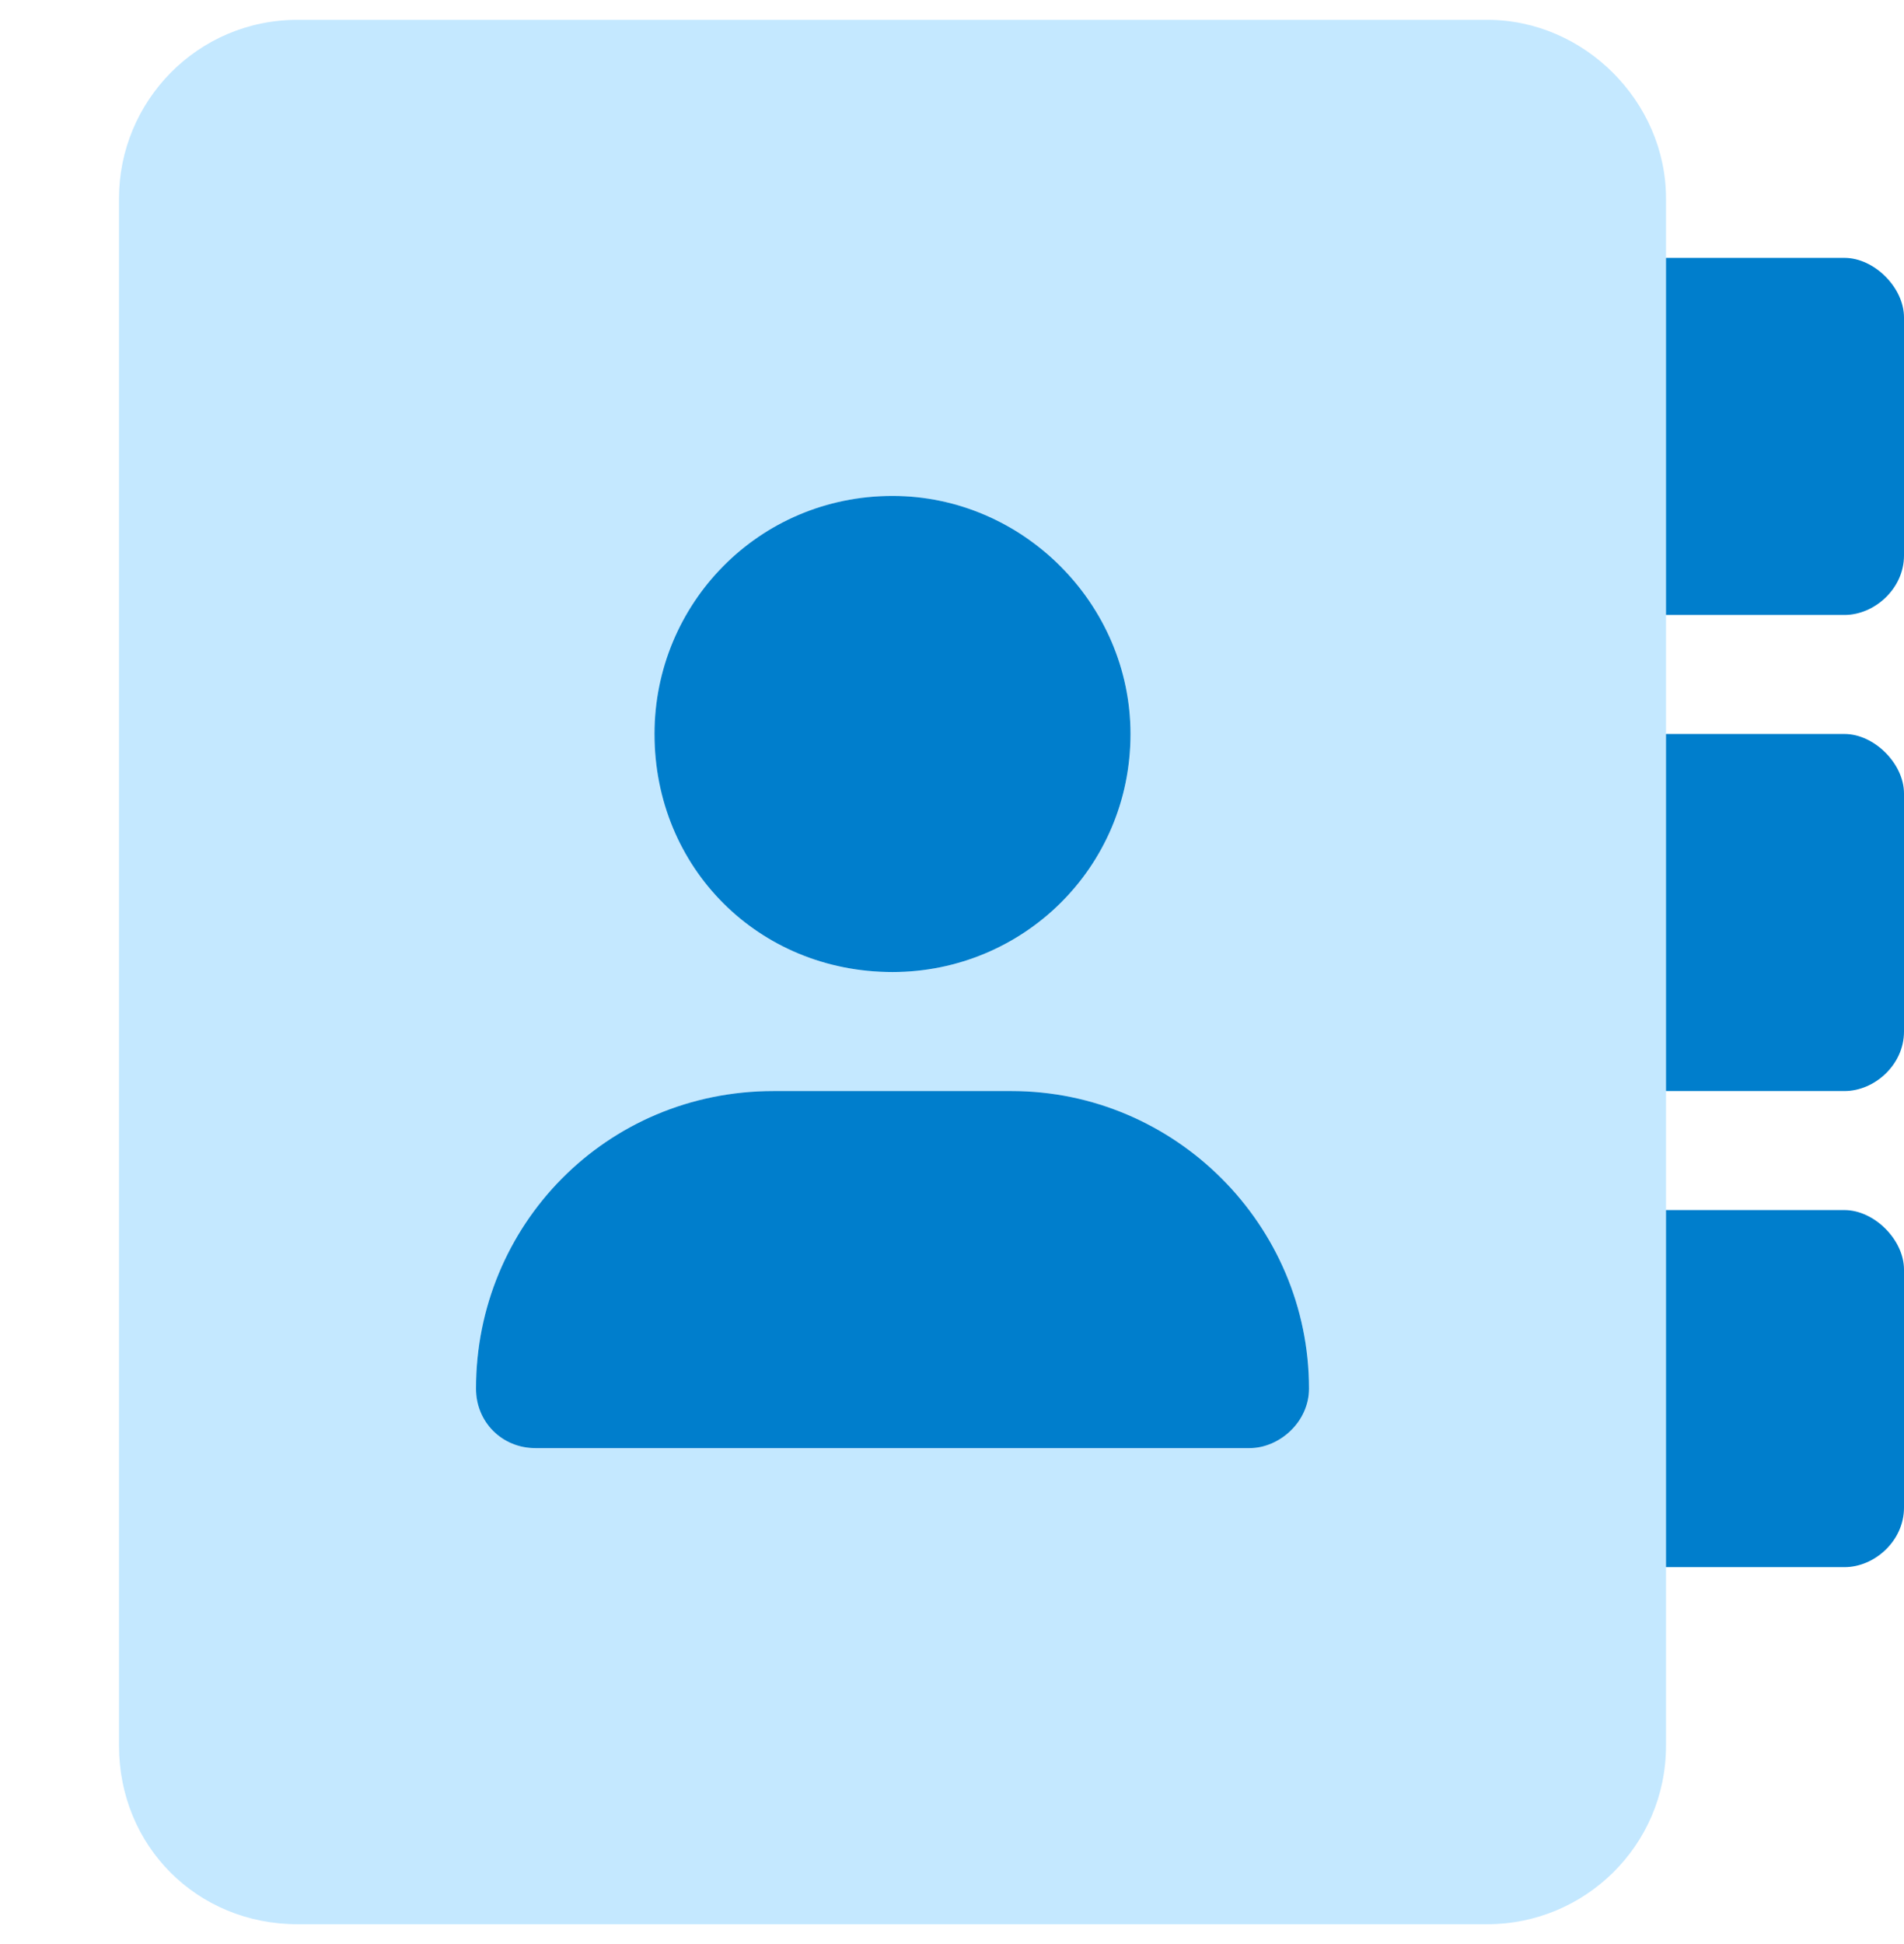
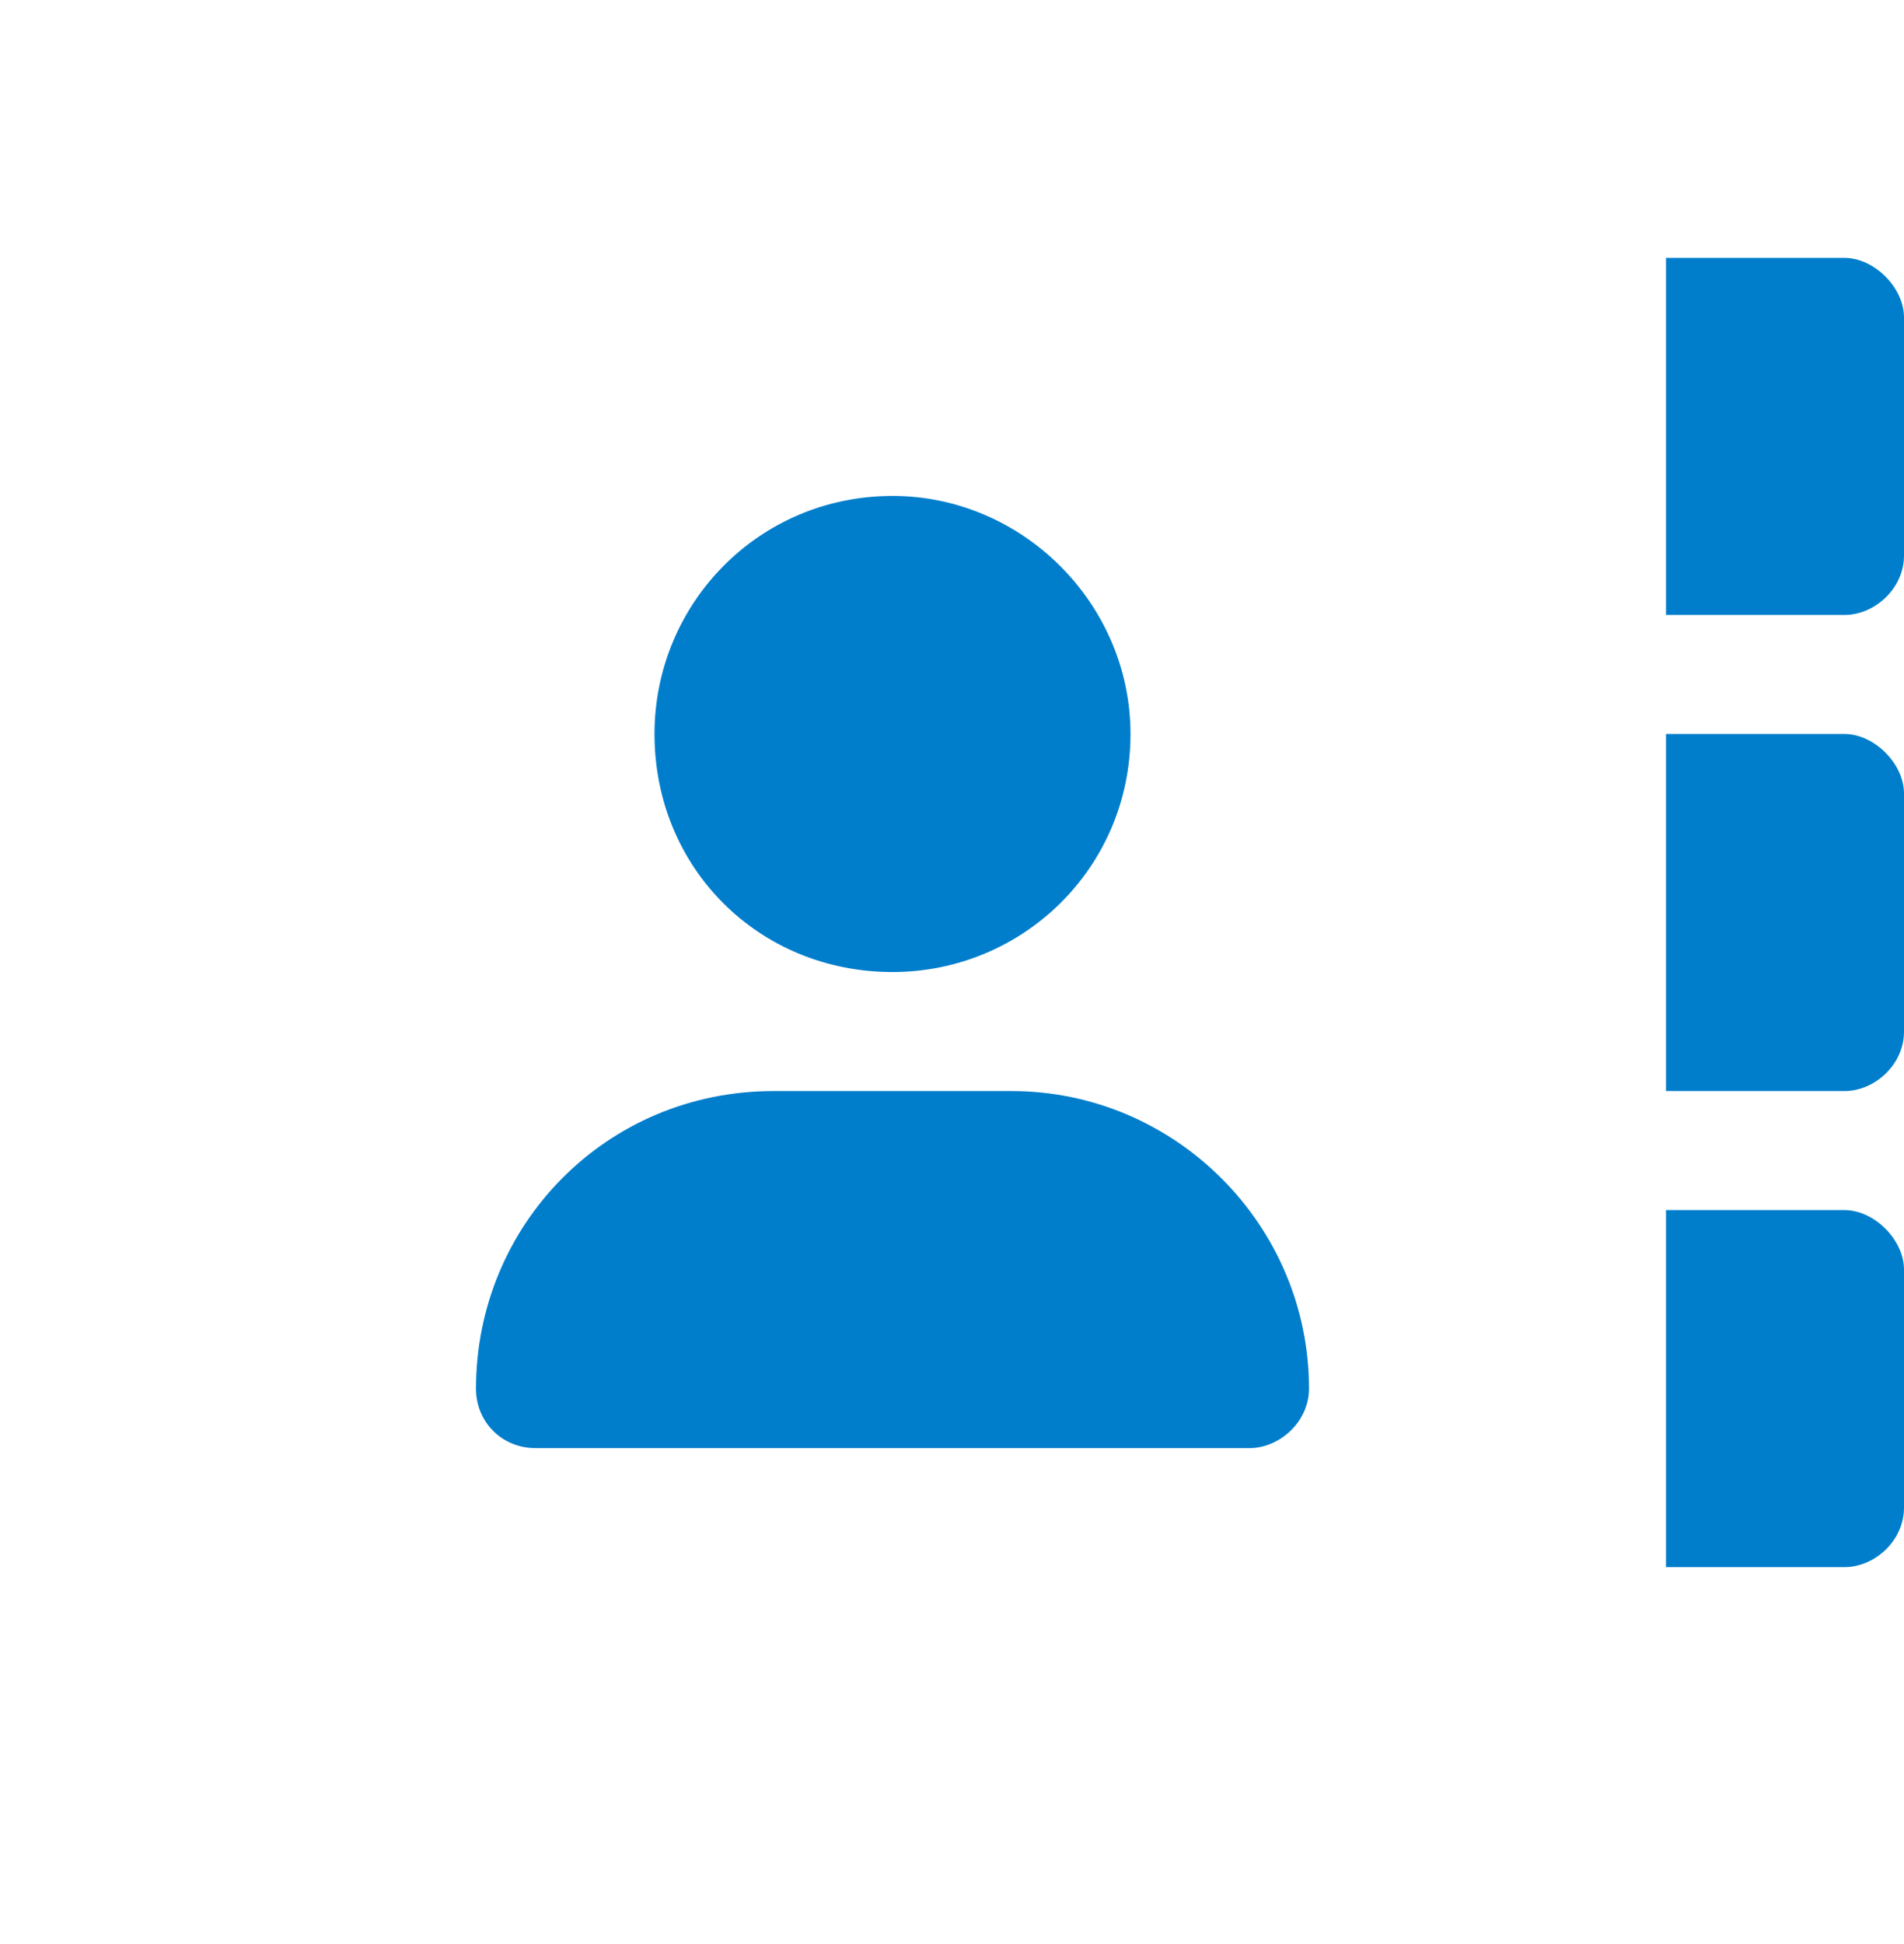
<svg xmlns="http://www.w3.org/2000/svg" width="48" height="49" viewBox="0 0 48 49" fill="none">
-   <path d="M37.5 0.5C39.938 0.5 42 2.562 42 5V44C42 46.531 39.938 48.5 37.5 48.5H7.5C4.969 48.5 3 46.531 3 44V5C3 2.562 4.969 0.5 7.5 0.5H37.5ZM22.5 12.5C19.125 12.5 16.5 15.219 16.5 18.5C16.5 21.875 19.125 24.5 22.5 24.5C25.781 24.5 28.5 21.875 28.5 18.5C28.5 15.219 25.781 12.5 22.5 12.5ZM31.5 36.5C32.25 36.5 33 35.844 33 35C33 30.875 29.625 27.5 25.5 27.5H19.5C15.281 27.5 12 30.875 12 35C12 35.844 12.656 36.5 13.5 36.5H31.5Z" fill="#C4E8FF" />
  <path d="M22.5 24.5C19.125 24.5 16.5 21.875 16.5 18.5C16.5 15.219 19.125 12.5 22.5 12.5C25.781 12.5 28.5 15.219 28.5 18.5C28.5 21.875 25.781 24.5 22.5 24.5ZM25.5 27.5C29.625 27.5 33 30.875 33 35C33 35.844 32.25 36.5 31.5 36.5H13.5C12.656 36.5 12 35.844 12 35C12 30.875 15.281 27.5 19.5 27.5H25.5ZM46.5 6.5C47.25 6.5 48 7.25 48 8V14C48 14.844 47.25 15.5 46.5 15.5H42V6.5H46.5ZM46.5 30.5C47.25 30.5 48 31.25 48 32V38C48 38.844 47.25 39.5 46.5 39.5H42V30.5H46.5ZM46.5 18.5C47.25 18.5 48 19.25 48 20V26C48 26.844 47.25 27.5 46.5 27.5H42V18.5H46.5Z" fill="#007ECC" />
</svg>